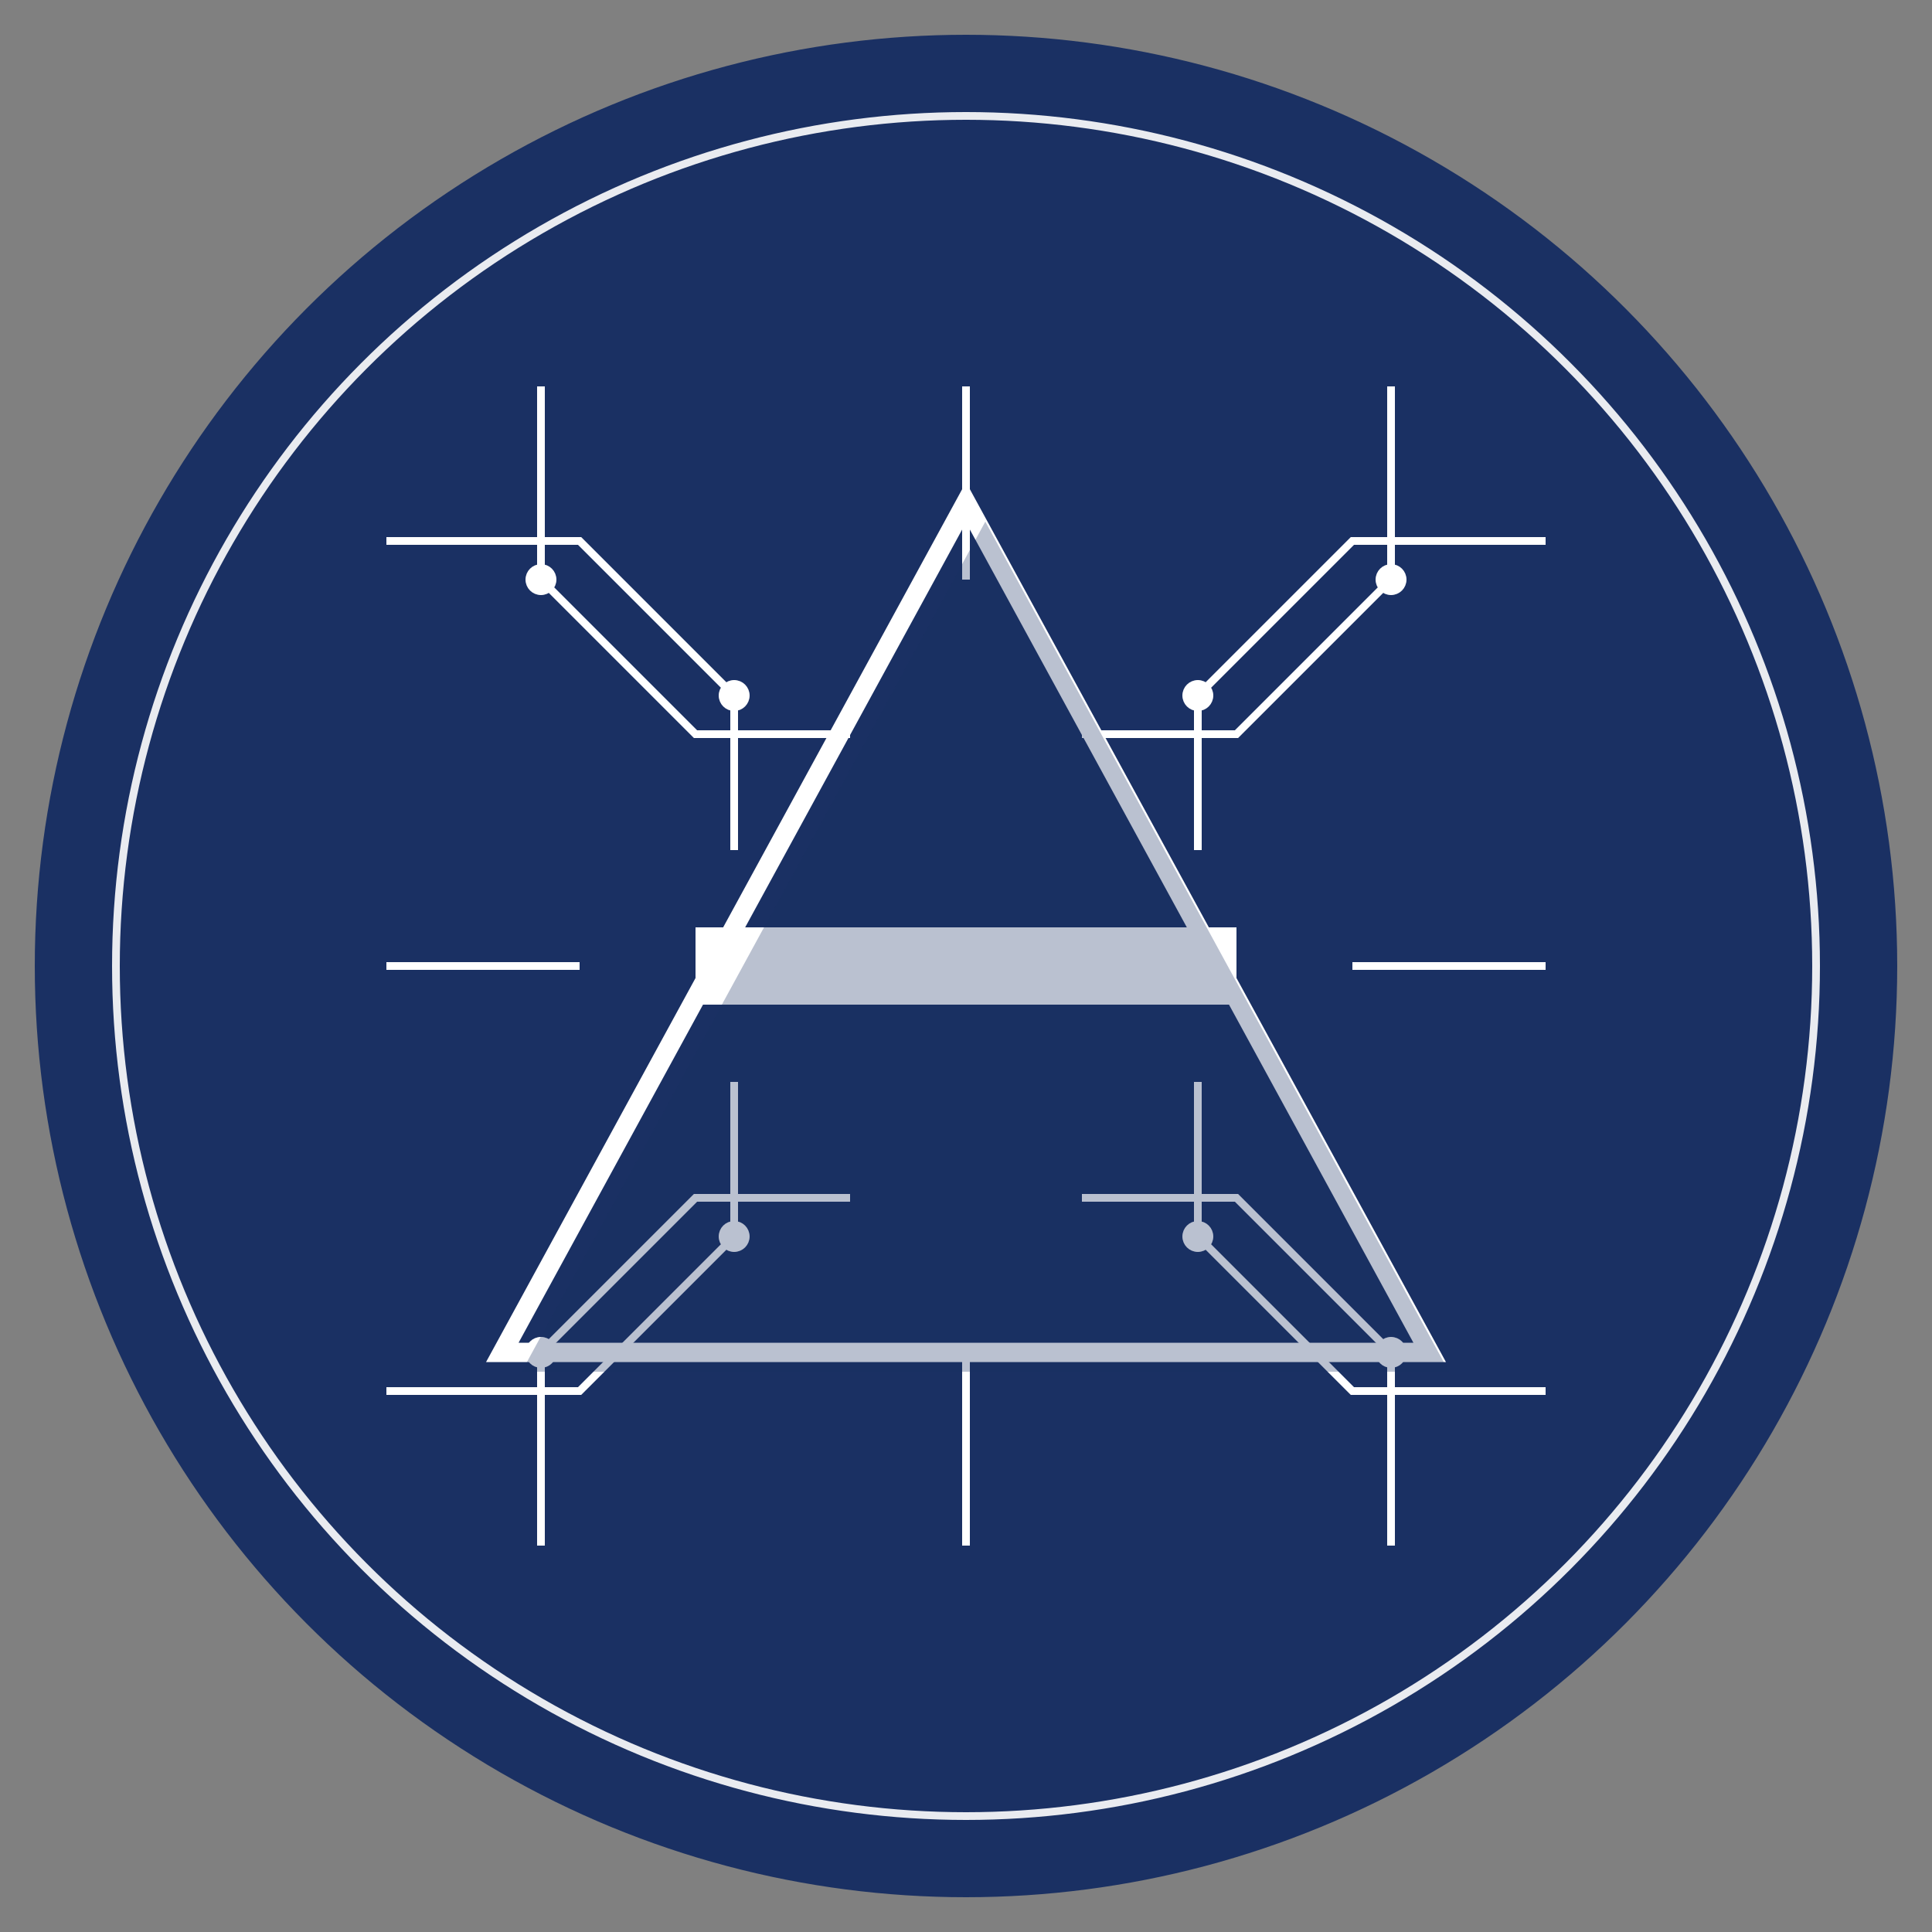
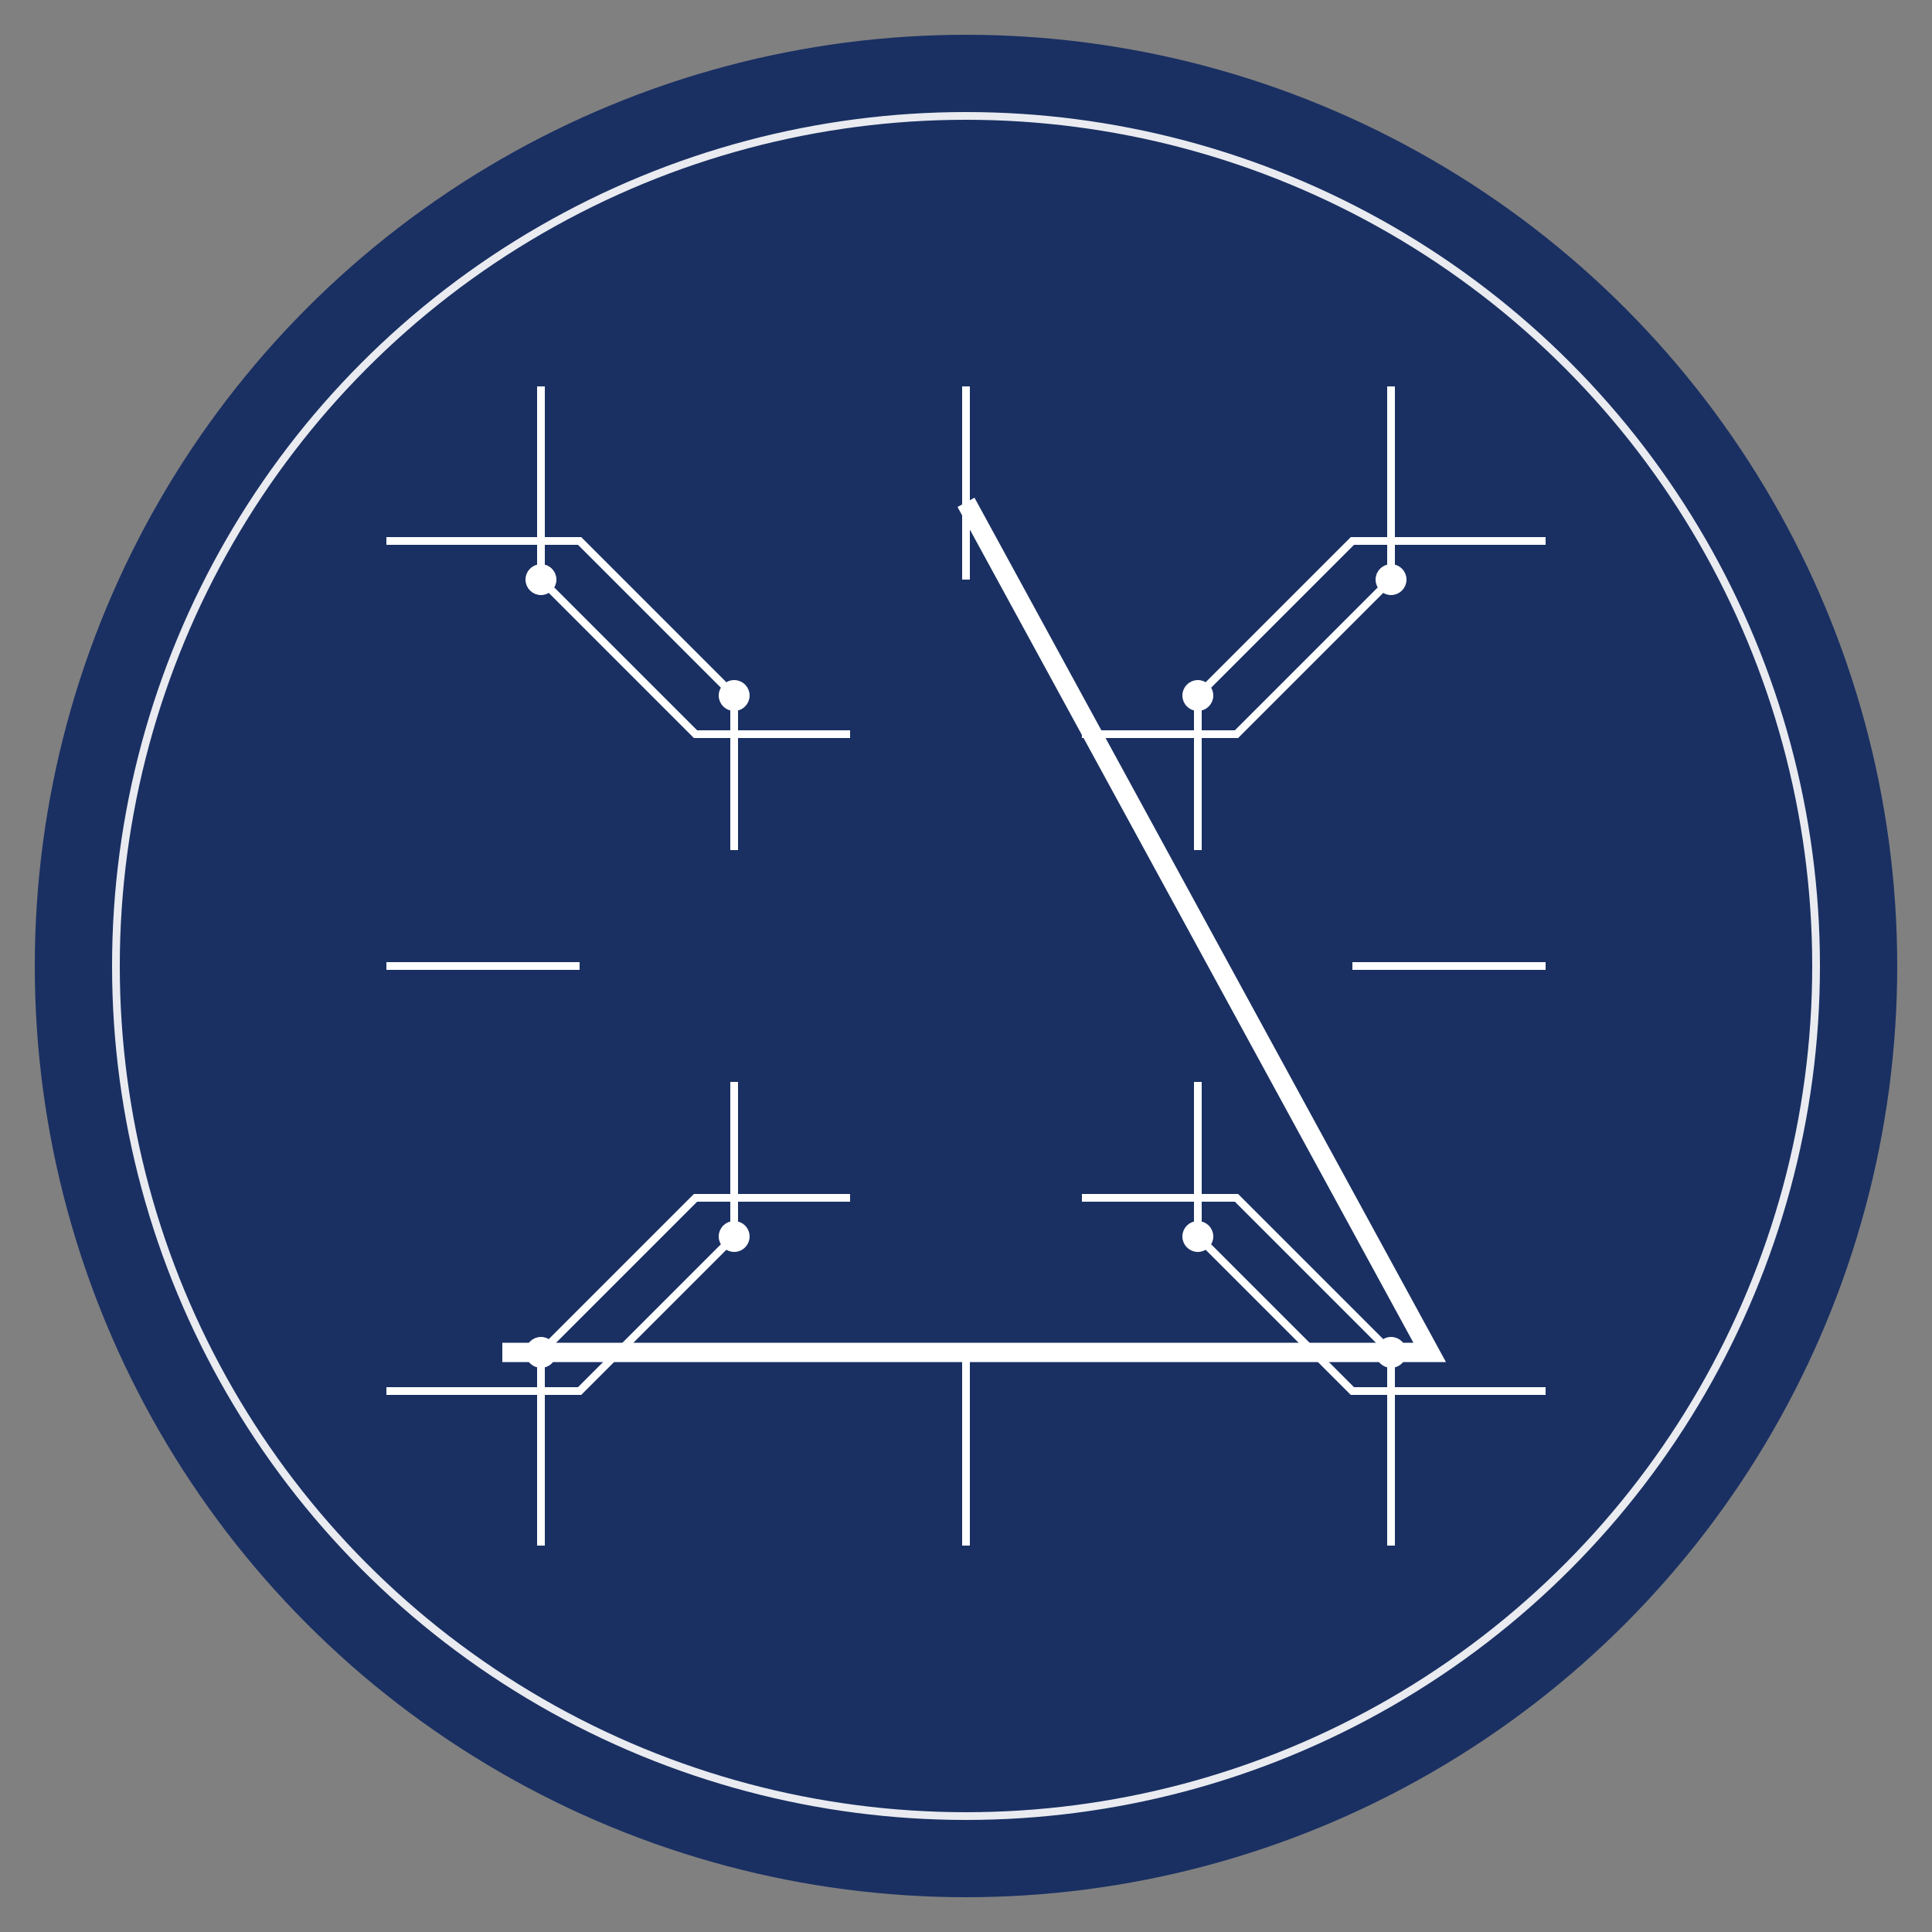
<svg xmlns="http://www.w3.org/2000/svg" viewBox="0 0 500 500" width="100%" height="100%">
  <rect x="0" y="0" width="500" height="500" fill="#808080" stroke="none" />
  <circle cx="250" cy="250" r="240" fill="#1a3063" stroke="#1a3063" stroke-width="2" />
  <circle cx="250" cy="250" r="220" fill="#1a3063" stroke="#ffffff" stroke-width="2" opacity="0.9" />
  <g stroke="#ffffff" stroke-width="2" fill="none">
    <path d="M140,100 L140,150 L180,190 L220,190" />
    <path d="M250,100 L250,150" />
    <path d="M360,100 L360,150 L320,190 L280,190" />
    <path d="M140,400 L140,350 L180,310 L220,310" />
    <path d="M250,400 L250,350" />
    <path d="M360,400 L360,350 L320,310 L280,310" />
    <path d="M100,140 L150,140 L190,180 L190,220" />
    <path d="M100,250 L150,250" />
    <path d="M100,360 L150,360 L190,320 L190,280" />
    <path d="M400,140 L350,140 L310,180 L310,220" />
    <path d="M400,250 L350,250" />
    <path d="M400,360 L350,360 L310,320 L310,280" />
    <circle cx="140" cy="150" r="3" fill="#ffffff" />
    <circle cx="360" cy="150" r="3" fill="#ffffff" />
    <circle cx="140" cy="350" r="3" fill="#ffffff" />
    <circle cx="360" cy="350" r="3" fill="#ffffff" />
    <circle cx="190" cy="180" r="3" fill="#ffffff" />
    <circle cx="310" cy="180" r="3" fill="#ffffff" />
    <circle cx="190" cy="320" r="3" fill="#ffffff" />
    <circle cx="310" cy="320" r="3" fill="#ffffff" />
  </g>
  <g fill="#ffffff">
-     <path d="M250,130 L370,350 L130,350 Z" stroke="#ffffff" stroke-width="5" fill="none" />
-     <rect x="180" y="240" width="140" height="20" />
-     <path d="M250,130 L370,350 L130,350 Z" fill="#1a3063" opacity="0.3" transform="translate(5,5)" />
+     <path d="M250,130 L370,350 L130,350 " stroke="#ffffff" stroke-width="5" fill="none" />
  </g>
</svg>